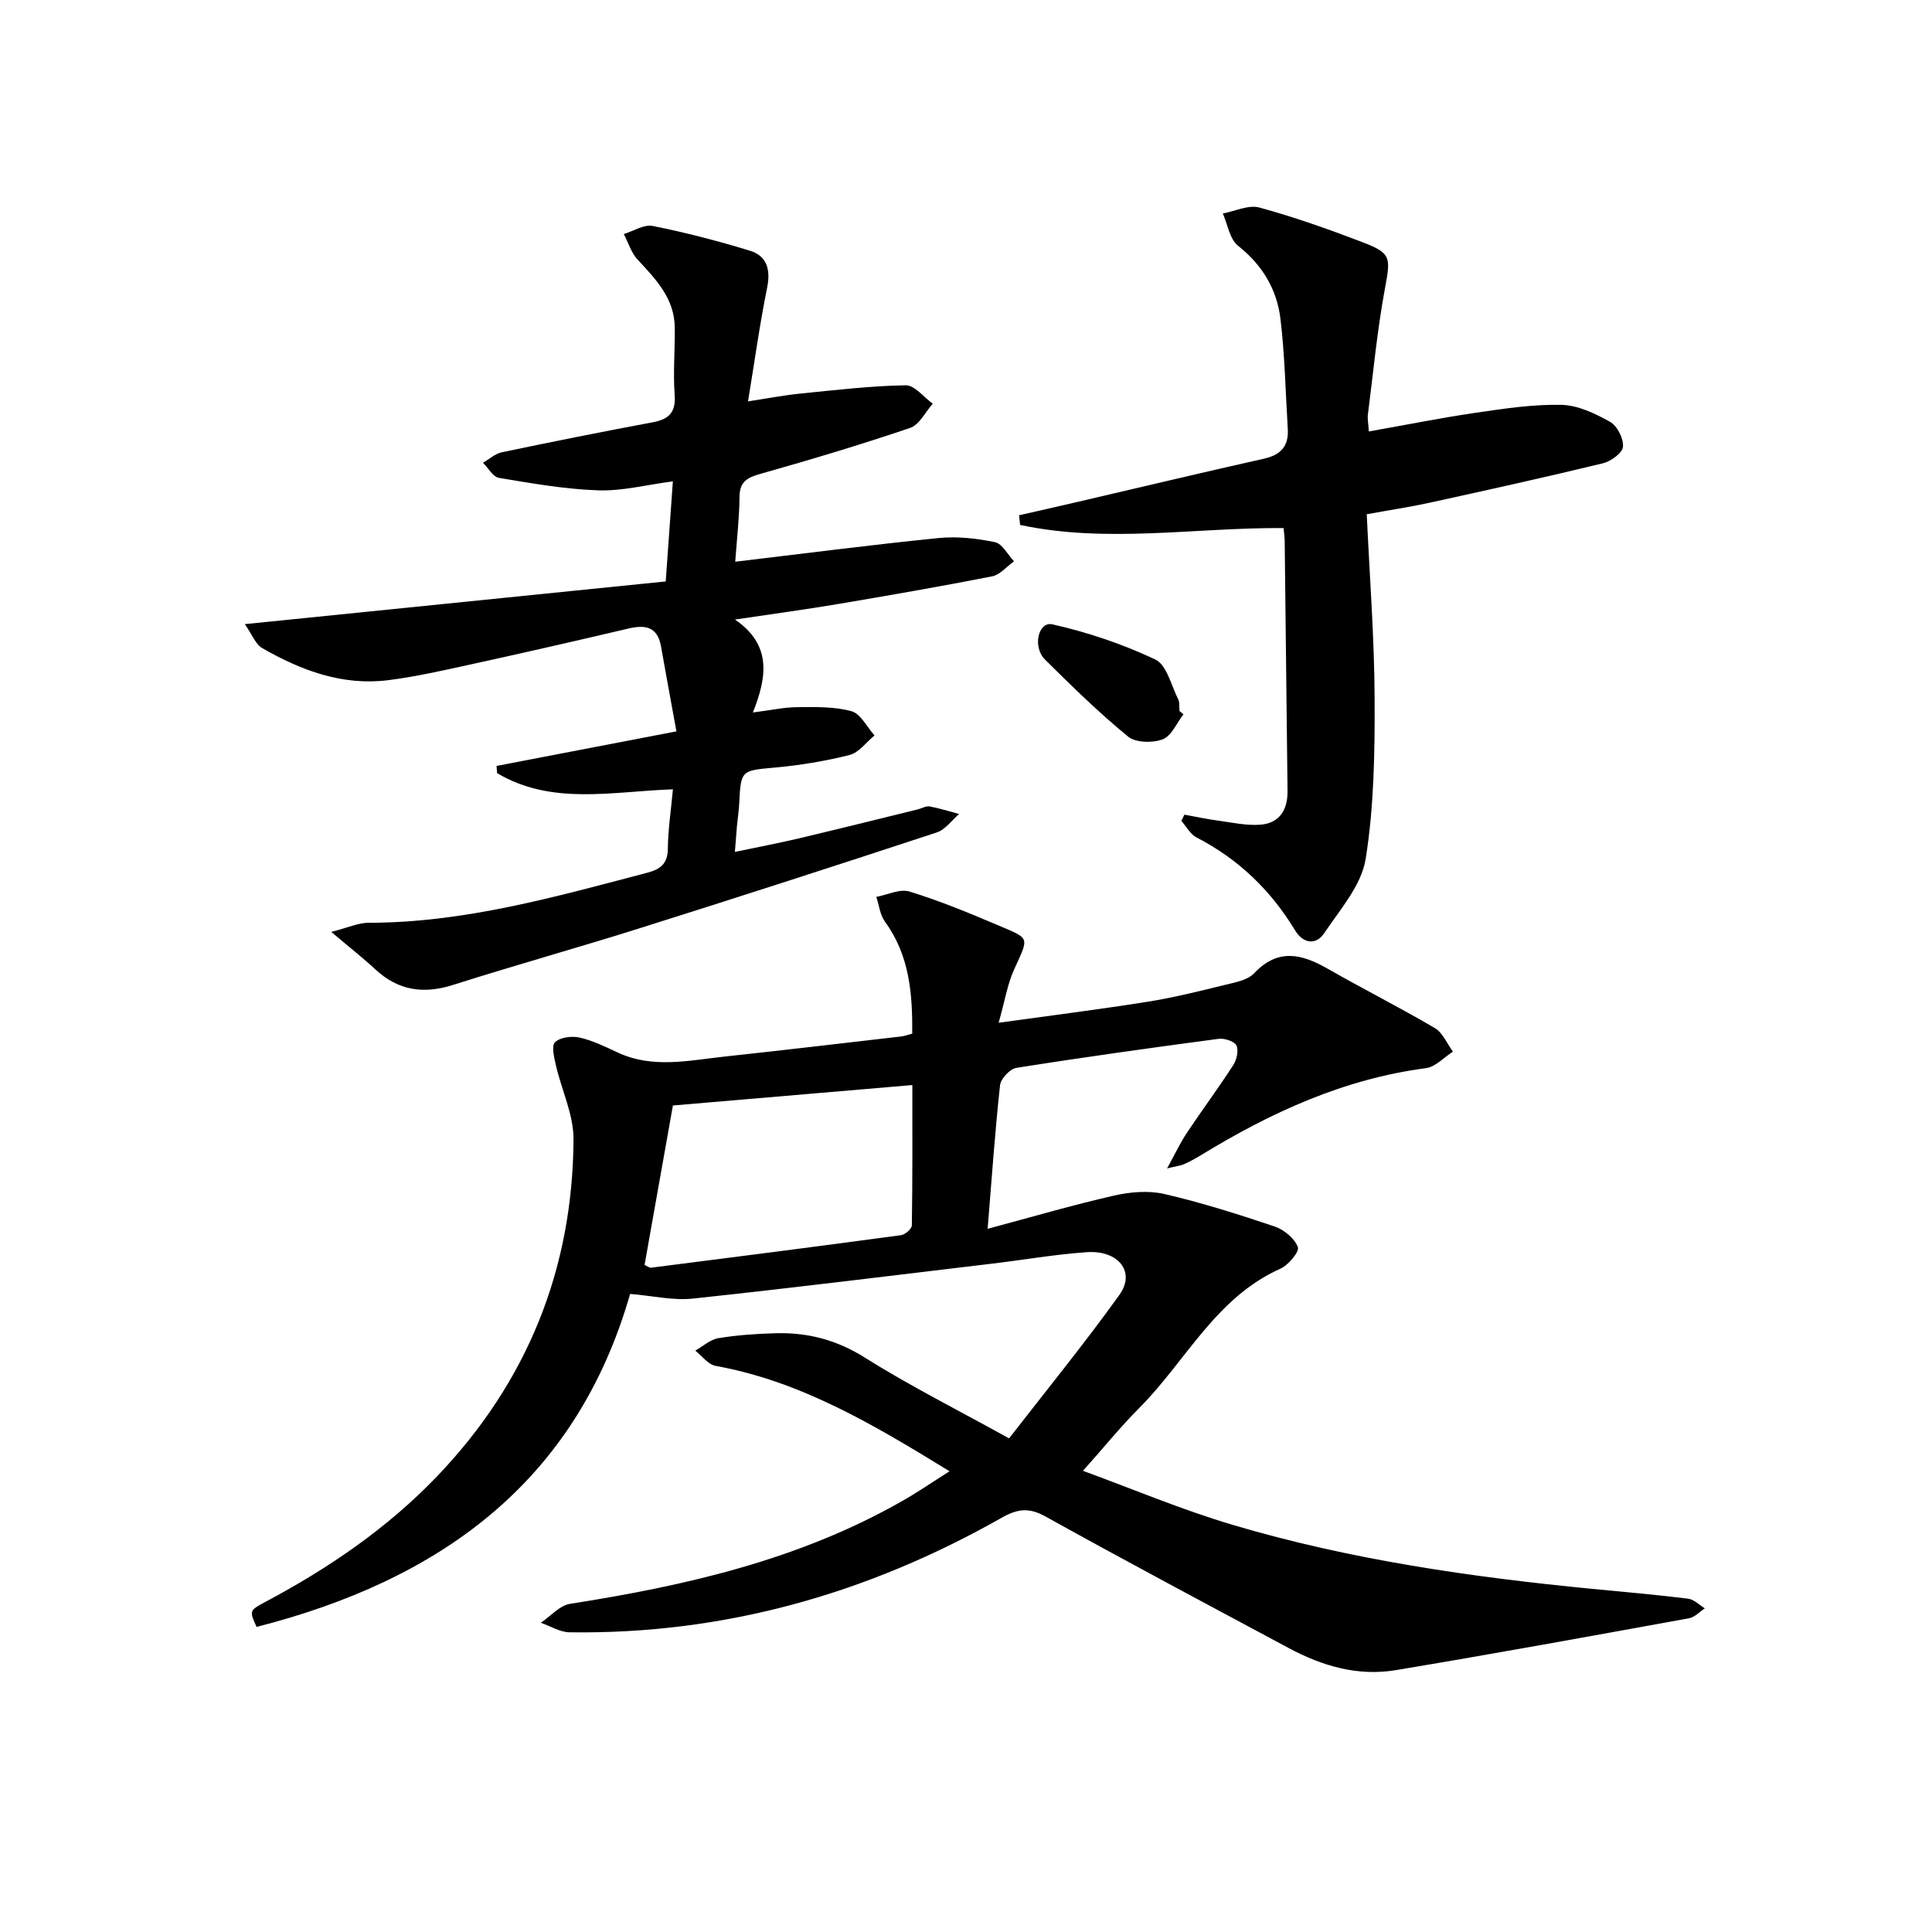
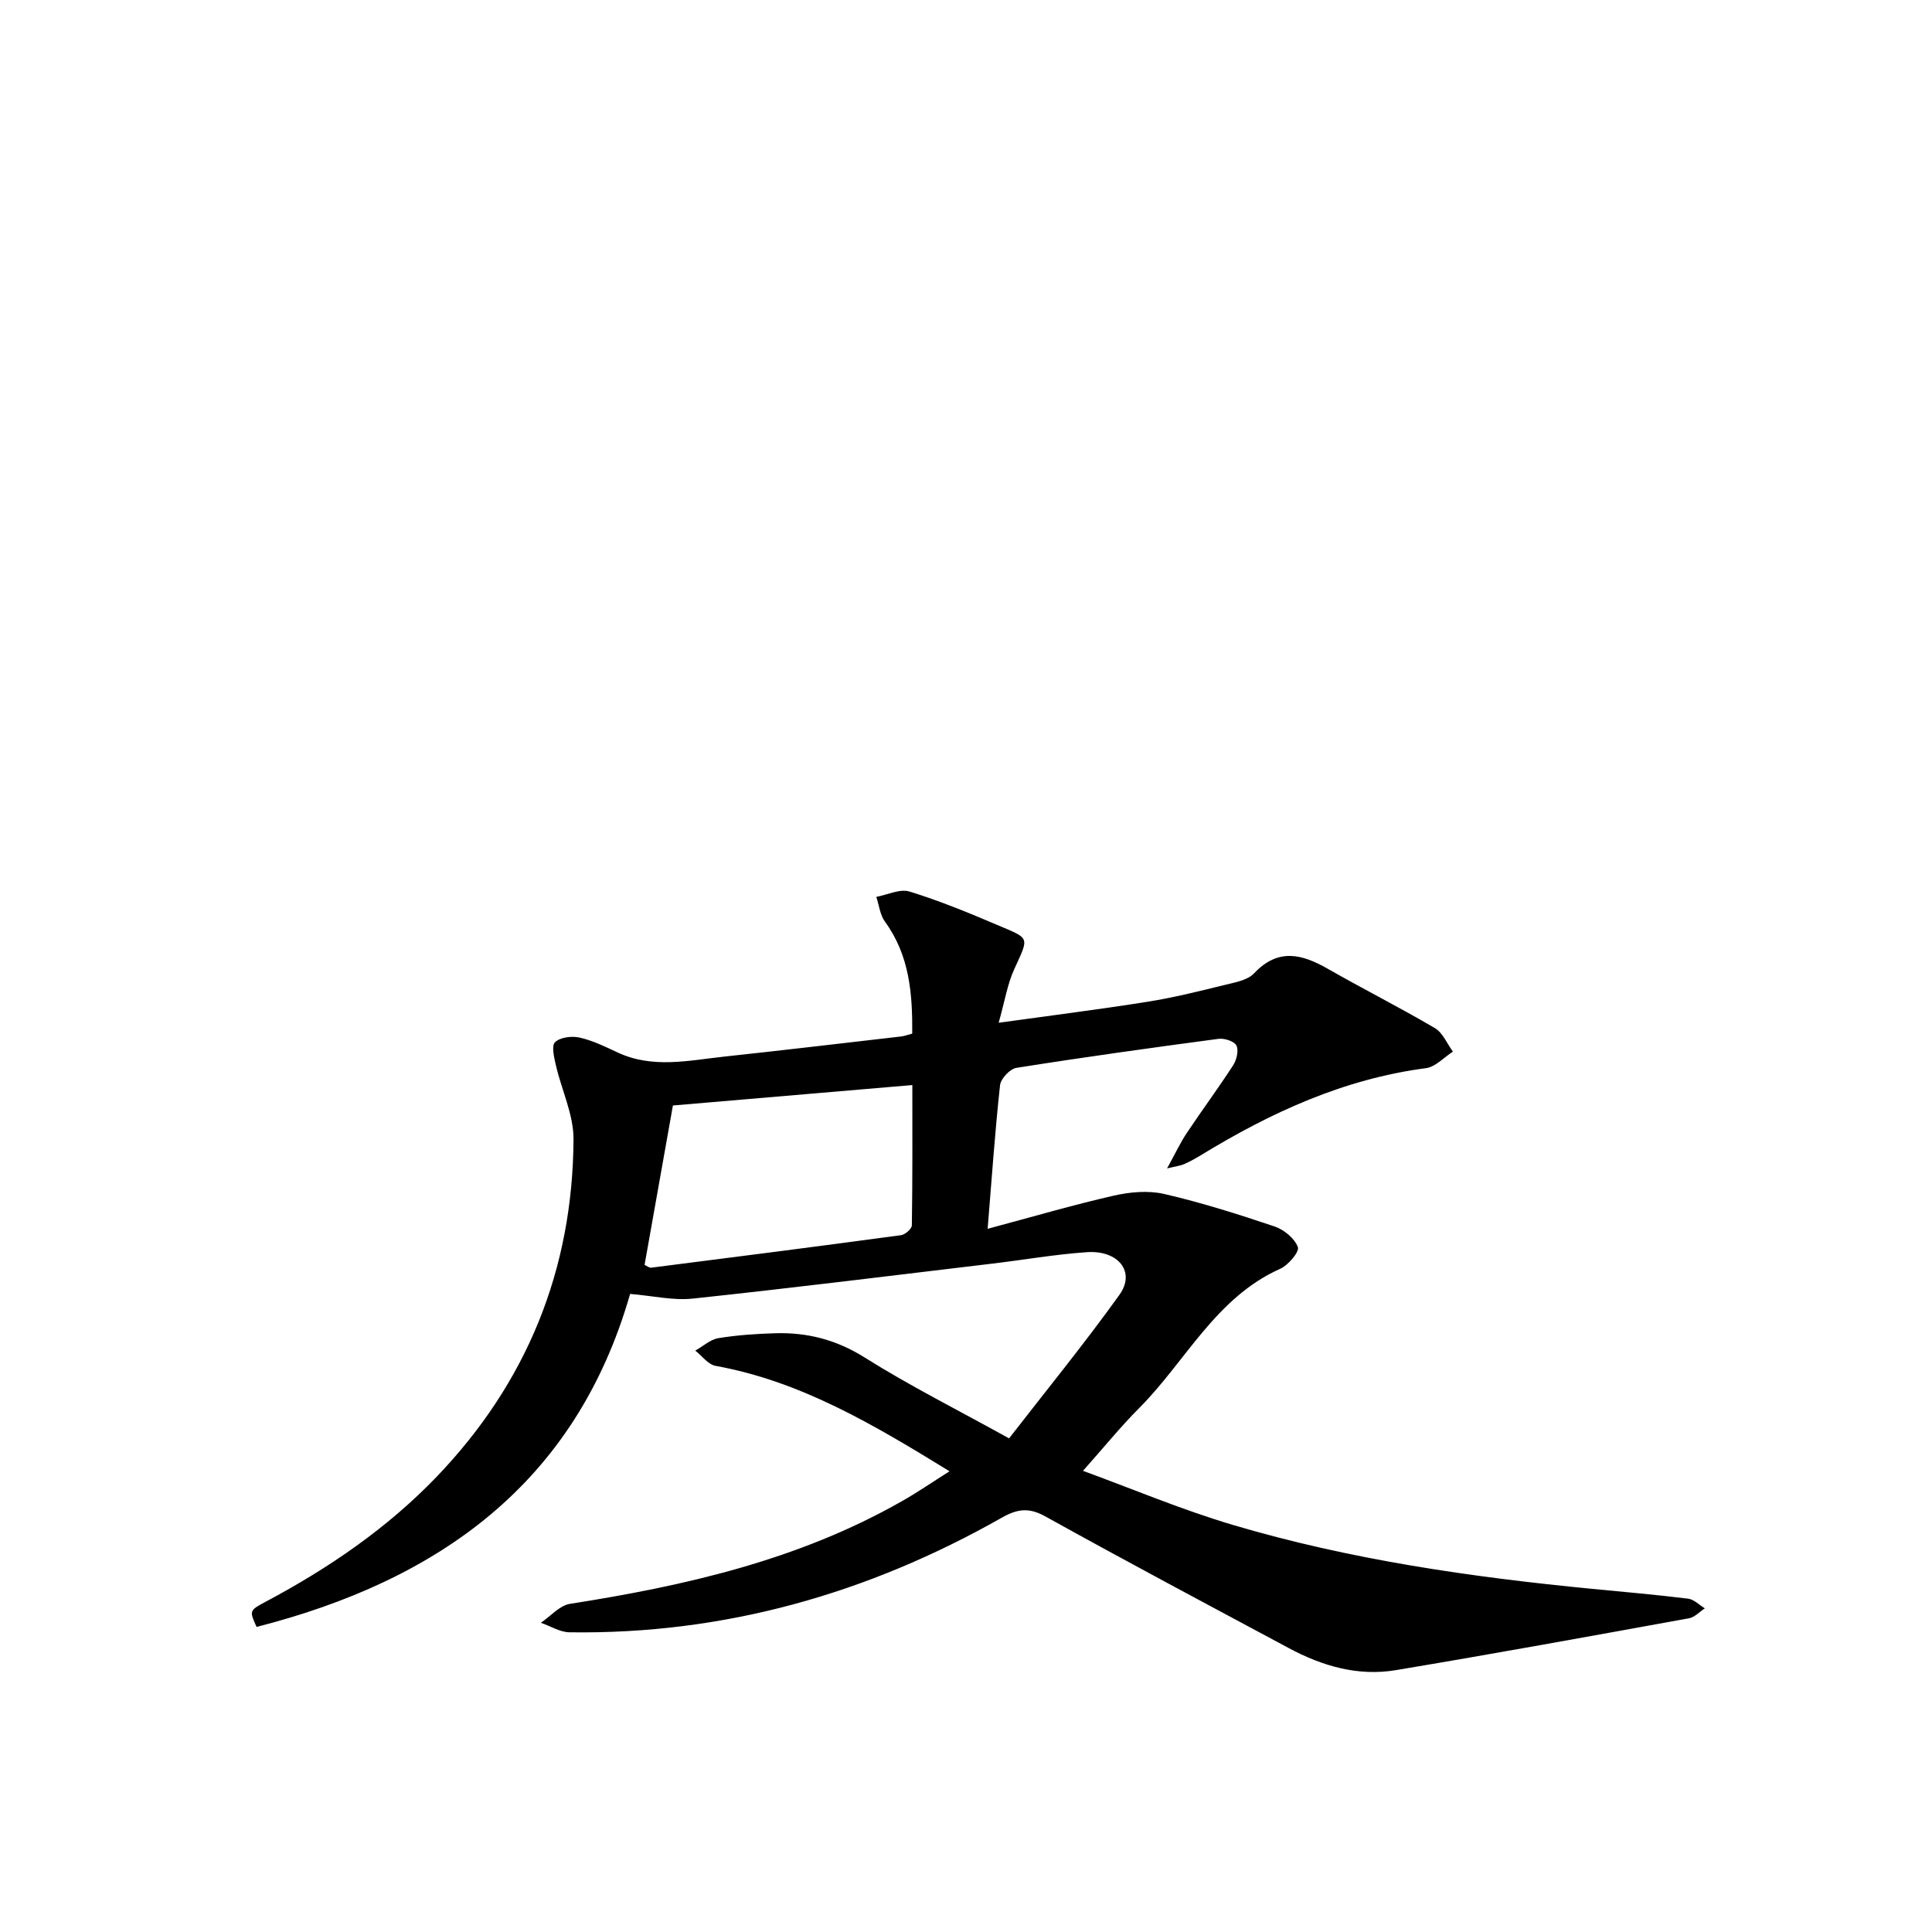
<svg xmlns="http://www.w3.org/2000/svg" enable-background="new 0 0 400 400" viewBox="0 0 400 400">
  <path d="m196.59 304.61c-15.85-9.74-30.82-18.63-48.43-21.82-1.55-.28-2.82-2.07-4.21-3.16 1.59-.89 3.1-2.3 4.79-2.58 3.92-.64 7.93-.91 11.91-1.02 6.59-.17 12.55 1.37 18.36 5.02 9.25 5.82 19.06 10.74 29.91 16.75 7.58-9.78 15.54-19.53 22.86-29.74 3.36-4.68-.18-9.25-6.74-8.81-6.61.45-13.17 1.61-19.77 2.39-20.61 2.46-41.21 5.02-61.84 7.22-4.05.43-8.25-.57-12.97-.97-11.27 39.27-39.7 59.32-77.34 68.95-1.52-3.38-1.53-3.4 2-5.28 13-6.93 25.06-15.16 35.31-25.84 18.7-19.51 28.16-42.9 28.31-69.84.03-5.07-2.45-10.15-3.63-15.25-.37-1.62-.98-4.1-.2-4.85 1.06-1.03 3.48-1.33 5.1-.96 2.71.61 5.29 1.88 7.83 3.07 7.26 3.4 14.71 1.67 22.1.87 12.22-1.32 24.43-2.76 36.63-4.17.64-.07 1.27-.32 2.3-.59.06-8.24-.54-16.17-5.65-23.18-1.02-1.4-1.22-3.41-1.79-5.13 2.3-.42 4.87-1.72 6.86-1.11 6.18 1.9 12.2 4.37 18.15 6.91 6.87 2.93 6.67 2.32 3.54 9.19-1.41 3.08-1.94 6.56-3.22 11.07 11.03-1.53 20.99-2.78 30.9-4.36 5.4-.86 10.73-2.2 16.04-3.5 2.08-.51 4.61-.96 5.95-2.38 4.97-5.26 9.87-4.01 15.26-.93 7.33 4.19 14.89 8 22.17 12.28 1.63.96 2.51 3.21 3.73 4.87-1.85 1.18-3.6 3.16-5.57 3.42-17.01 2.23-32.14 9.18-46.57 18-1.13.69-2.29 1.33-3.5 1.87-.72.32-1.56.41-3.54.89 1.66-3.01 2.72-5.3 4.11-7.38 3.13-4.7 6.51-9.24 9.57-13.98.72-1.11 1.18-3.06.68-4.09-.43-.88-2.49-1.54-3.7-1.38-13.97 1.86-27.94 3.8-41.86 6.01-1.33.21-3.23 2.24-3.38 3.58-1.04 9.51-1.7 19.06-2.57 29.74 9.21-2.46 17.59-4.92 26.09-6.86 3.36-.77 7.17-1.11 10.47-.35 7.74 1.79 15.35 4.2 22.88 6.74 1.94.66 4.13 2.47 4.79 4.27.35.96-1.99 3.74-3.66 4.48-13.37 5.98-19.54 19.15-29.18 28.82-3.85 3.86-7.29 8.12-11.65 13.01 10.06 3.67 20.39 8.04 31.07 11.21 24.27 7.19 49.25 10.79 74.4 13.23 6.62.64 13.24 1.21 19.83 2.03 1.21.15 2.3 1.31 3.45 2-1.09.71-2.11 1.85-3.29 2.06-20.22 3.67-40.45 7.36-60.72 10.74-7.81 1.3-15.19-.85-22.09-4.55-16.85-9.03-33.73-18-50.44-27.28-3.44-1.91-5.8-1.56-9.04.27-27.73 15.73-57.46 24.18-89.48 23.72-1.98-.03-3.95-1.29-5.93-1.97 2-1.35 3.87-3.58 6.03-3.92 23.92-3.75 47.31-9.08 68.62-21.2 3.16-1.77 6.15-3.84 9.96-6.25zm-63.14-42.72c.49.21.96.62 1.37.57 17.25-2.19 34.5-4.4 51.74-6.73.85-.12 2.22-1.32 2.23-2.04.15-9.72.1-19.44.1-29.04-16.94 1.45-33.13 2.83-49.57 4.23-1.94 10.92-3.9 21.94-5.87 33.01z" />
-   <path d="m50.69 129.22c29.73-3.02 58.22-5.91 87.14-8.84.53-7.39 1-13.96 1.48-20.72-5.44.71-10.47 2.03-15.45 1.86-6.88-.23-13.74-1.45-20.55-2.58-1.25-.21-2.22-2.05-3.32-3.13 1.3-.74 2.51-1.88 3.91-2.17 10.39-2.18 20.8-4.26 31.24-6.21 3.33-.62 4.8-2.01 4.54-5.64-.33-4.64.07-9.32.02-13.99-.06-6.03-3.91-9.98-7.69-14.05-1.32-1.42-1.93-3.51-2.86-5.29 2-.61 4.17-2.04 5.98-1.68 6.79 1.36 13.52 3.1 20.14 5.13 3.52 1.08 4.31 3.91 3.56 7.64-1.52 7.47-2.56 15.04-3.96 23.55 4.01-.61 7.47-1.28 10.97-1.63 7.22-.72 14.45-1.58 21.68-1.7 1.84-.03 3.73 2.47 5.6 3.81-1.54 1.72-2.77 4.36-4.68 5.01-10.19 3.46-20.51 6.55-30.87 9.48-2.74.77-4.42 1.53-4.46 4.77-.04 4.45-.56 8.89-.89 13.46 14.23-1.69 28.13-3.5 42.08-4.9 3.85-.39 7.9.06 11.7.85 1.52.32 2.64 2.59 3.94 3.97-1.51 1.07-2.9 2.79-4.55 3.11-10.58 2.08-21.21 3.92-31.84 5.72-6.71 1.13-13.45 2.04-21.38 3.22 7.62 5.23 6.66 11.81 3.71 19.24 3.75-.47 6.47-1.08 9.19-1.1 3.76-.03 7.67-.14 11.22.84 1.9.53 3.2 3.27 4.77 5.01-1.71 1.4-3.22 3.56-5.16 4.05-5.1 1.29-10.37 2.15-15.61 2.62-6.73.6-6.92.55-7.23 7.23-.08 1.65-.34 3.3-.49 4.95-.13 1.47-.23 2.94-.42 5.27 4.72-.99 9-1.8 13.24-2.8 8.24-1.95 16.45-4 24.68-6.02.8-.2 1.65-.73 2.39-.6 2.06.38 4.07 1.03 6.11 1.57-1.52 1.3-2.84 3.23-4.6 3.81-20.34 6.7-40.72 13.28-61.14 19.72-12.97 4.09-26.08 7.74-39.04 11.86-6.13 1.95-11.35 1.17-16.09-3.23-2.52-2.34-5.23-4.46-9.12-7.75 3.54-.9 5.63-1.89 7.72-1.89 19.87 0 38.74-5.39 57.71-10.36 2.7-.71 4.23-1.84 4.26-4.98.04-3.96.65-7.91 1.05-12.29-12.57.44-25.07 3.38-36.4-3.35-.04-.5-.08-.99-.12-1.49 12.1-2.32 24.2-4.65 37.25-7.16-1.09-5.96-2.17-11.75-3.19-17.56-.73-4.16-3.29-4.55-6.83-3.71-10.82 2.55-21.66 5.02-32.52 7.4-5.67 1.24-11.35 2.54-17.1 3.27-9.47 1.2-18.03-1.99-26.07-6.61-1.43-.78-2.13-2.82-3.65-4.99z" />
-   <path d="m282.97 106.47c.6 13.01 1.58 25.61 1.63 38.21.04 11.08-.11 22.3-1.86 33.19-.88 5.44-5.29 10.43-8.56 15.31-1.78 2.65-4.44 2.11-6.05-.56-5.04-8.32-11.74-14.77-20.41-19.24-1.29-.66-2.1-2.26-3.13-3.43.21-.43.42-.85.63-1.28 2.3.41 4.59.91 6.9 1.22 2.95.4 5.95 1.08 8.86.85 3.95-.31 5.64-3.12 5.59-6.96-.19-17.3-.38-34.6-.59-51.9-.01-.66-.12-1.31-.23-2.55-18.19-.14-36.52 3.21-54.55-.65-.07-.67-.14-1.33-.21-2 4-.91 8-1.81 12-2.74 12.91-3 25.79-6.09 38.73-8.98 3.53-.79 5.12-2.66 4.9-6.19-.47-7.6-.61-15.25-1.52-22.79-.74-6.1-3.76-11.13-8.79-15.11-1.72-1.37-2.13-4.4-3.14-6.67 2.54-.47 5.33-1.85 7.58-1.23 7.18 1.96 14.24 4.46 21.2 7.12 6.18 2.35 5.98 3.17 4.76 9.79-1.59 8.6-2.4 17.35-3.51 26.03-.1.79.09 1.62.2 3.42 7.56-1.34 14.78-2.79 22.06-3.86 5.9-.86 11.88-1.78 17.8-1.65 3.42.07 7 1.79 10.09 3.52 1.48.83 2.82 3.47 2.67 5.16-.11 1.29-2.5 3.02-4.15 3.42-11.93 2.89-23.92 5.54-35.91 8.17-4.02.88-8.12 1.49-12.99 2.38z" />
-   <path d="m245.02 147.89c-1.4 1.81-2.48 4.49-4.3 5.18-2.09.79-5.6.72-7.18-.58-6.03-4.94-11.63-10.42-17.17-15.92-2.68-2.66-1.37-7.96 1.51-7.31 7.3 1.64 14.55 4.09 21.32 7.28 2.35 1.11 3.27 5.34 4.72 8.21.35.69.2 1.63.28 2.46.28.23.55.46.82.68z" />
</svg>